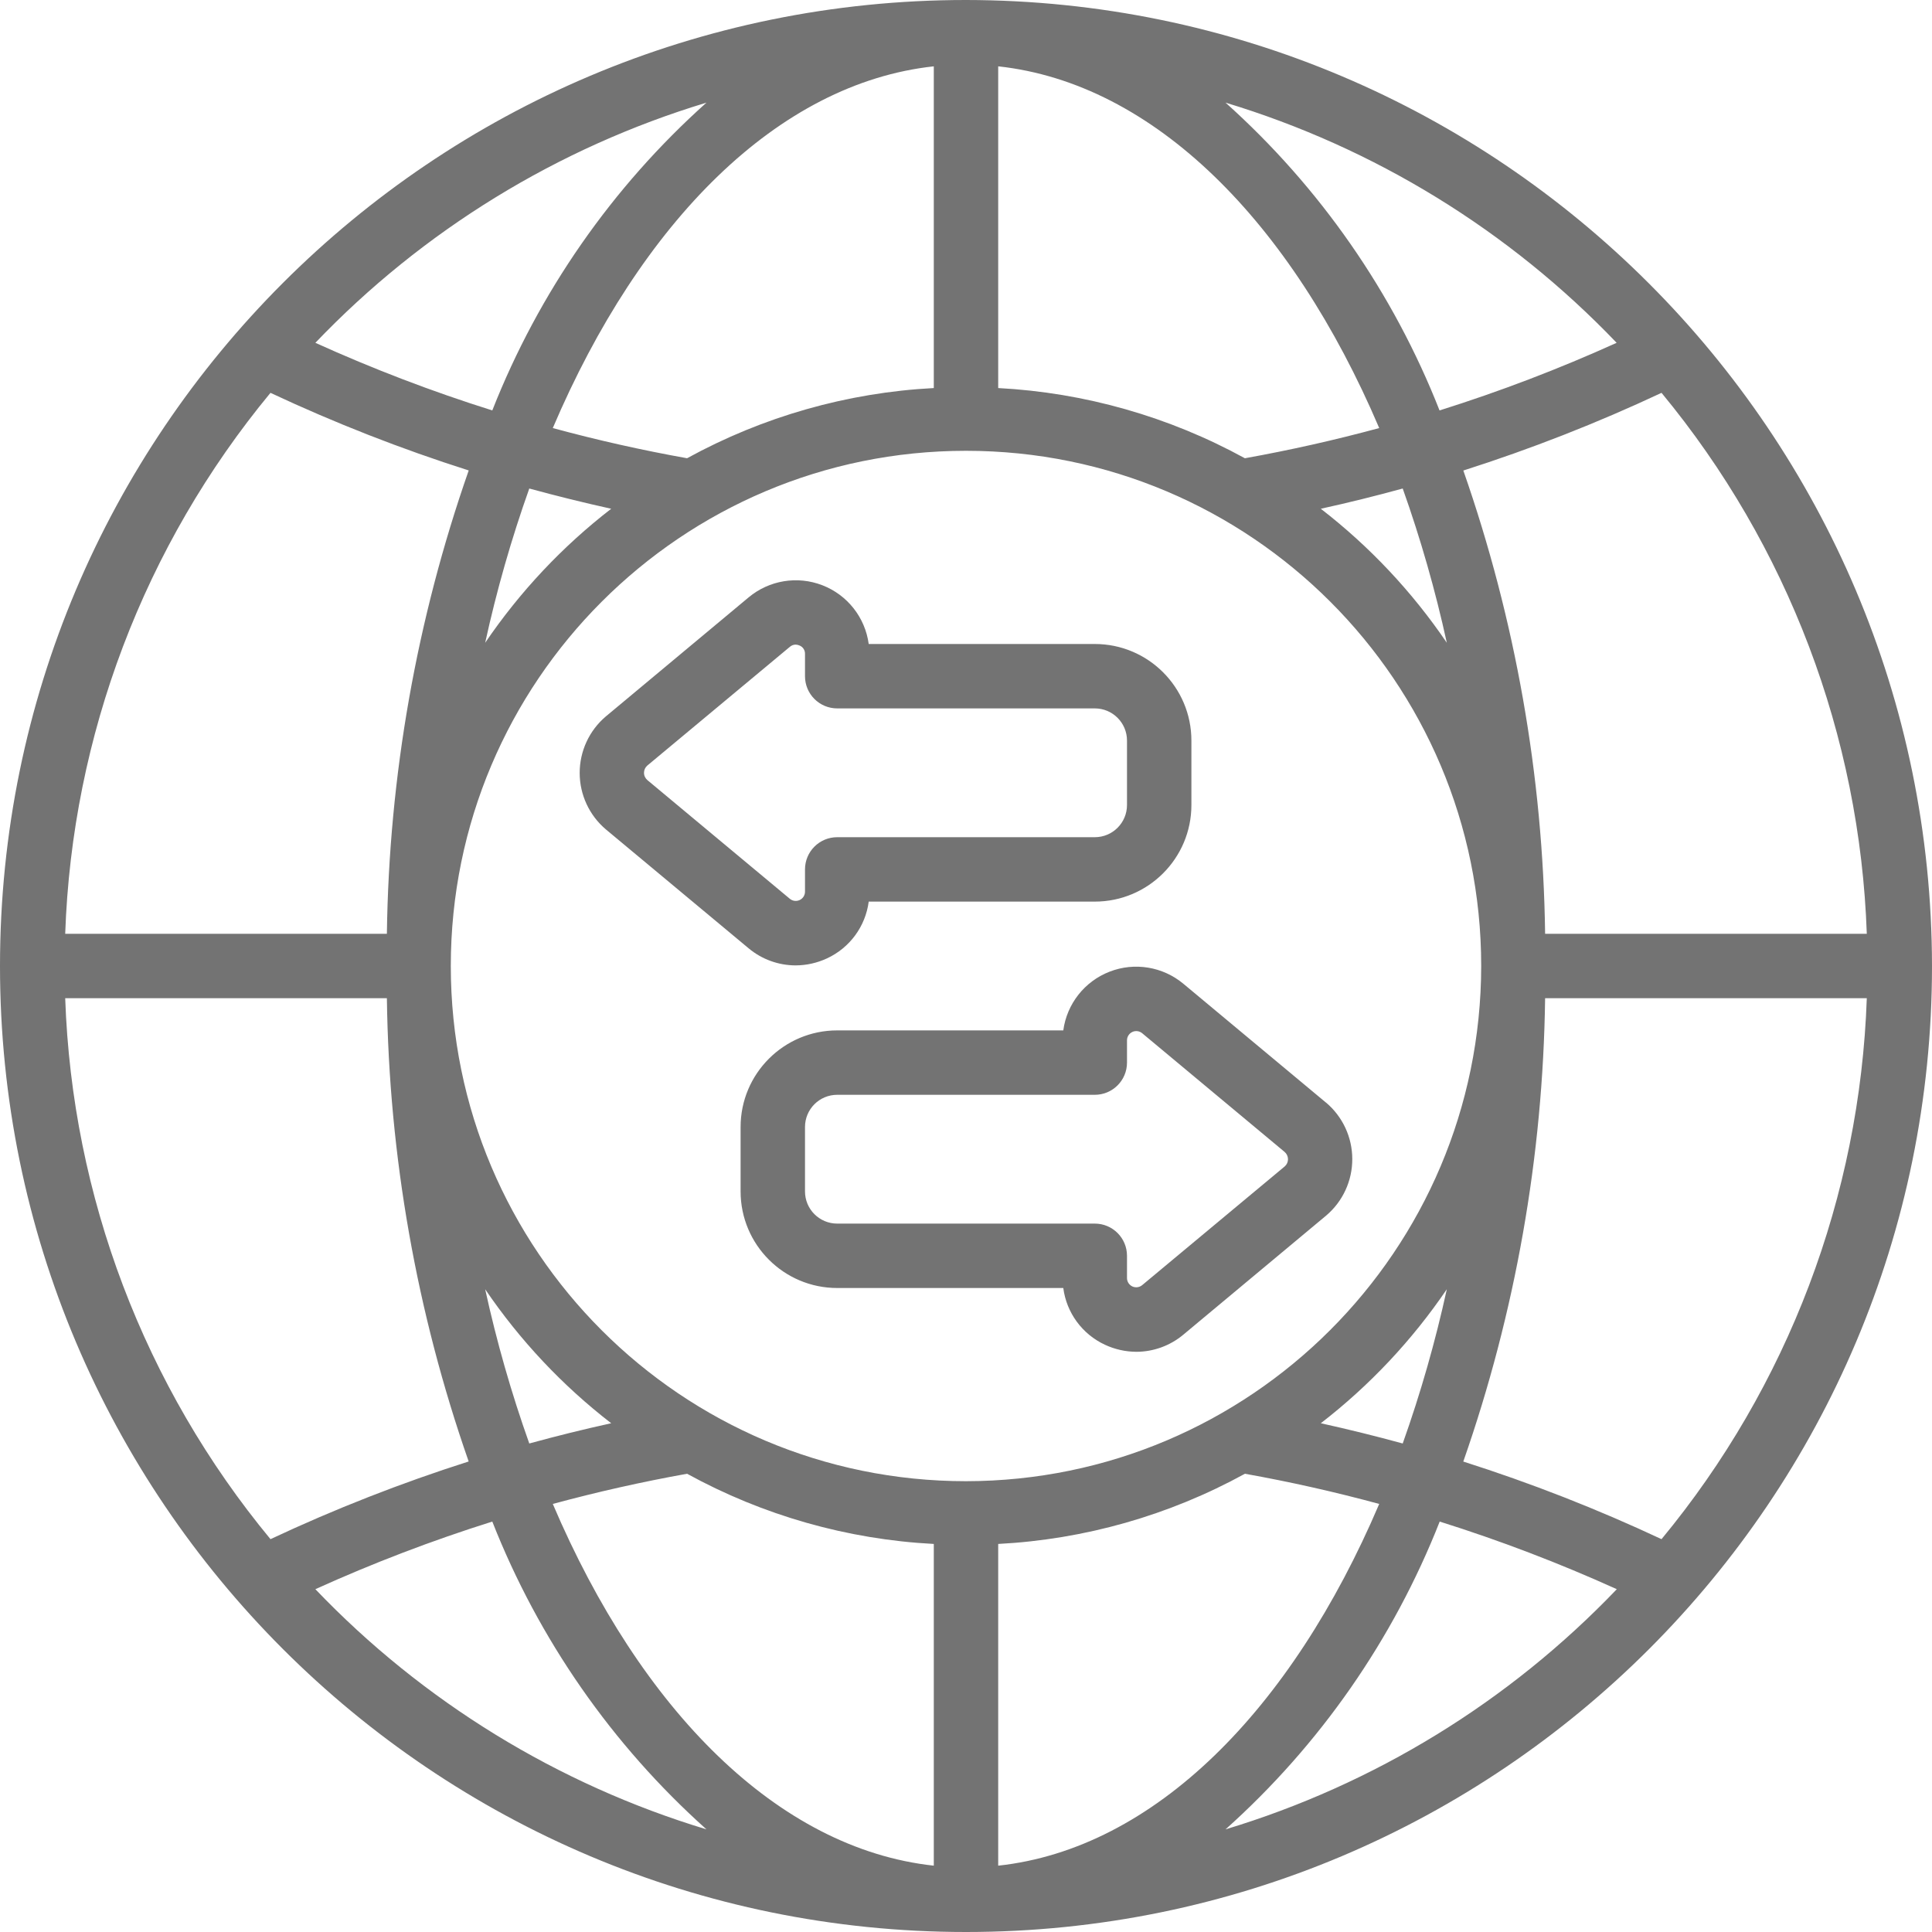
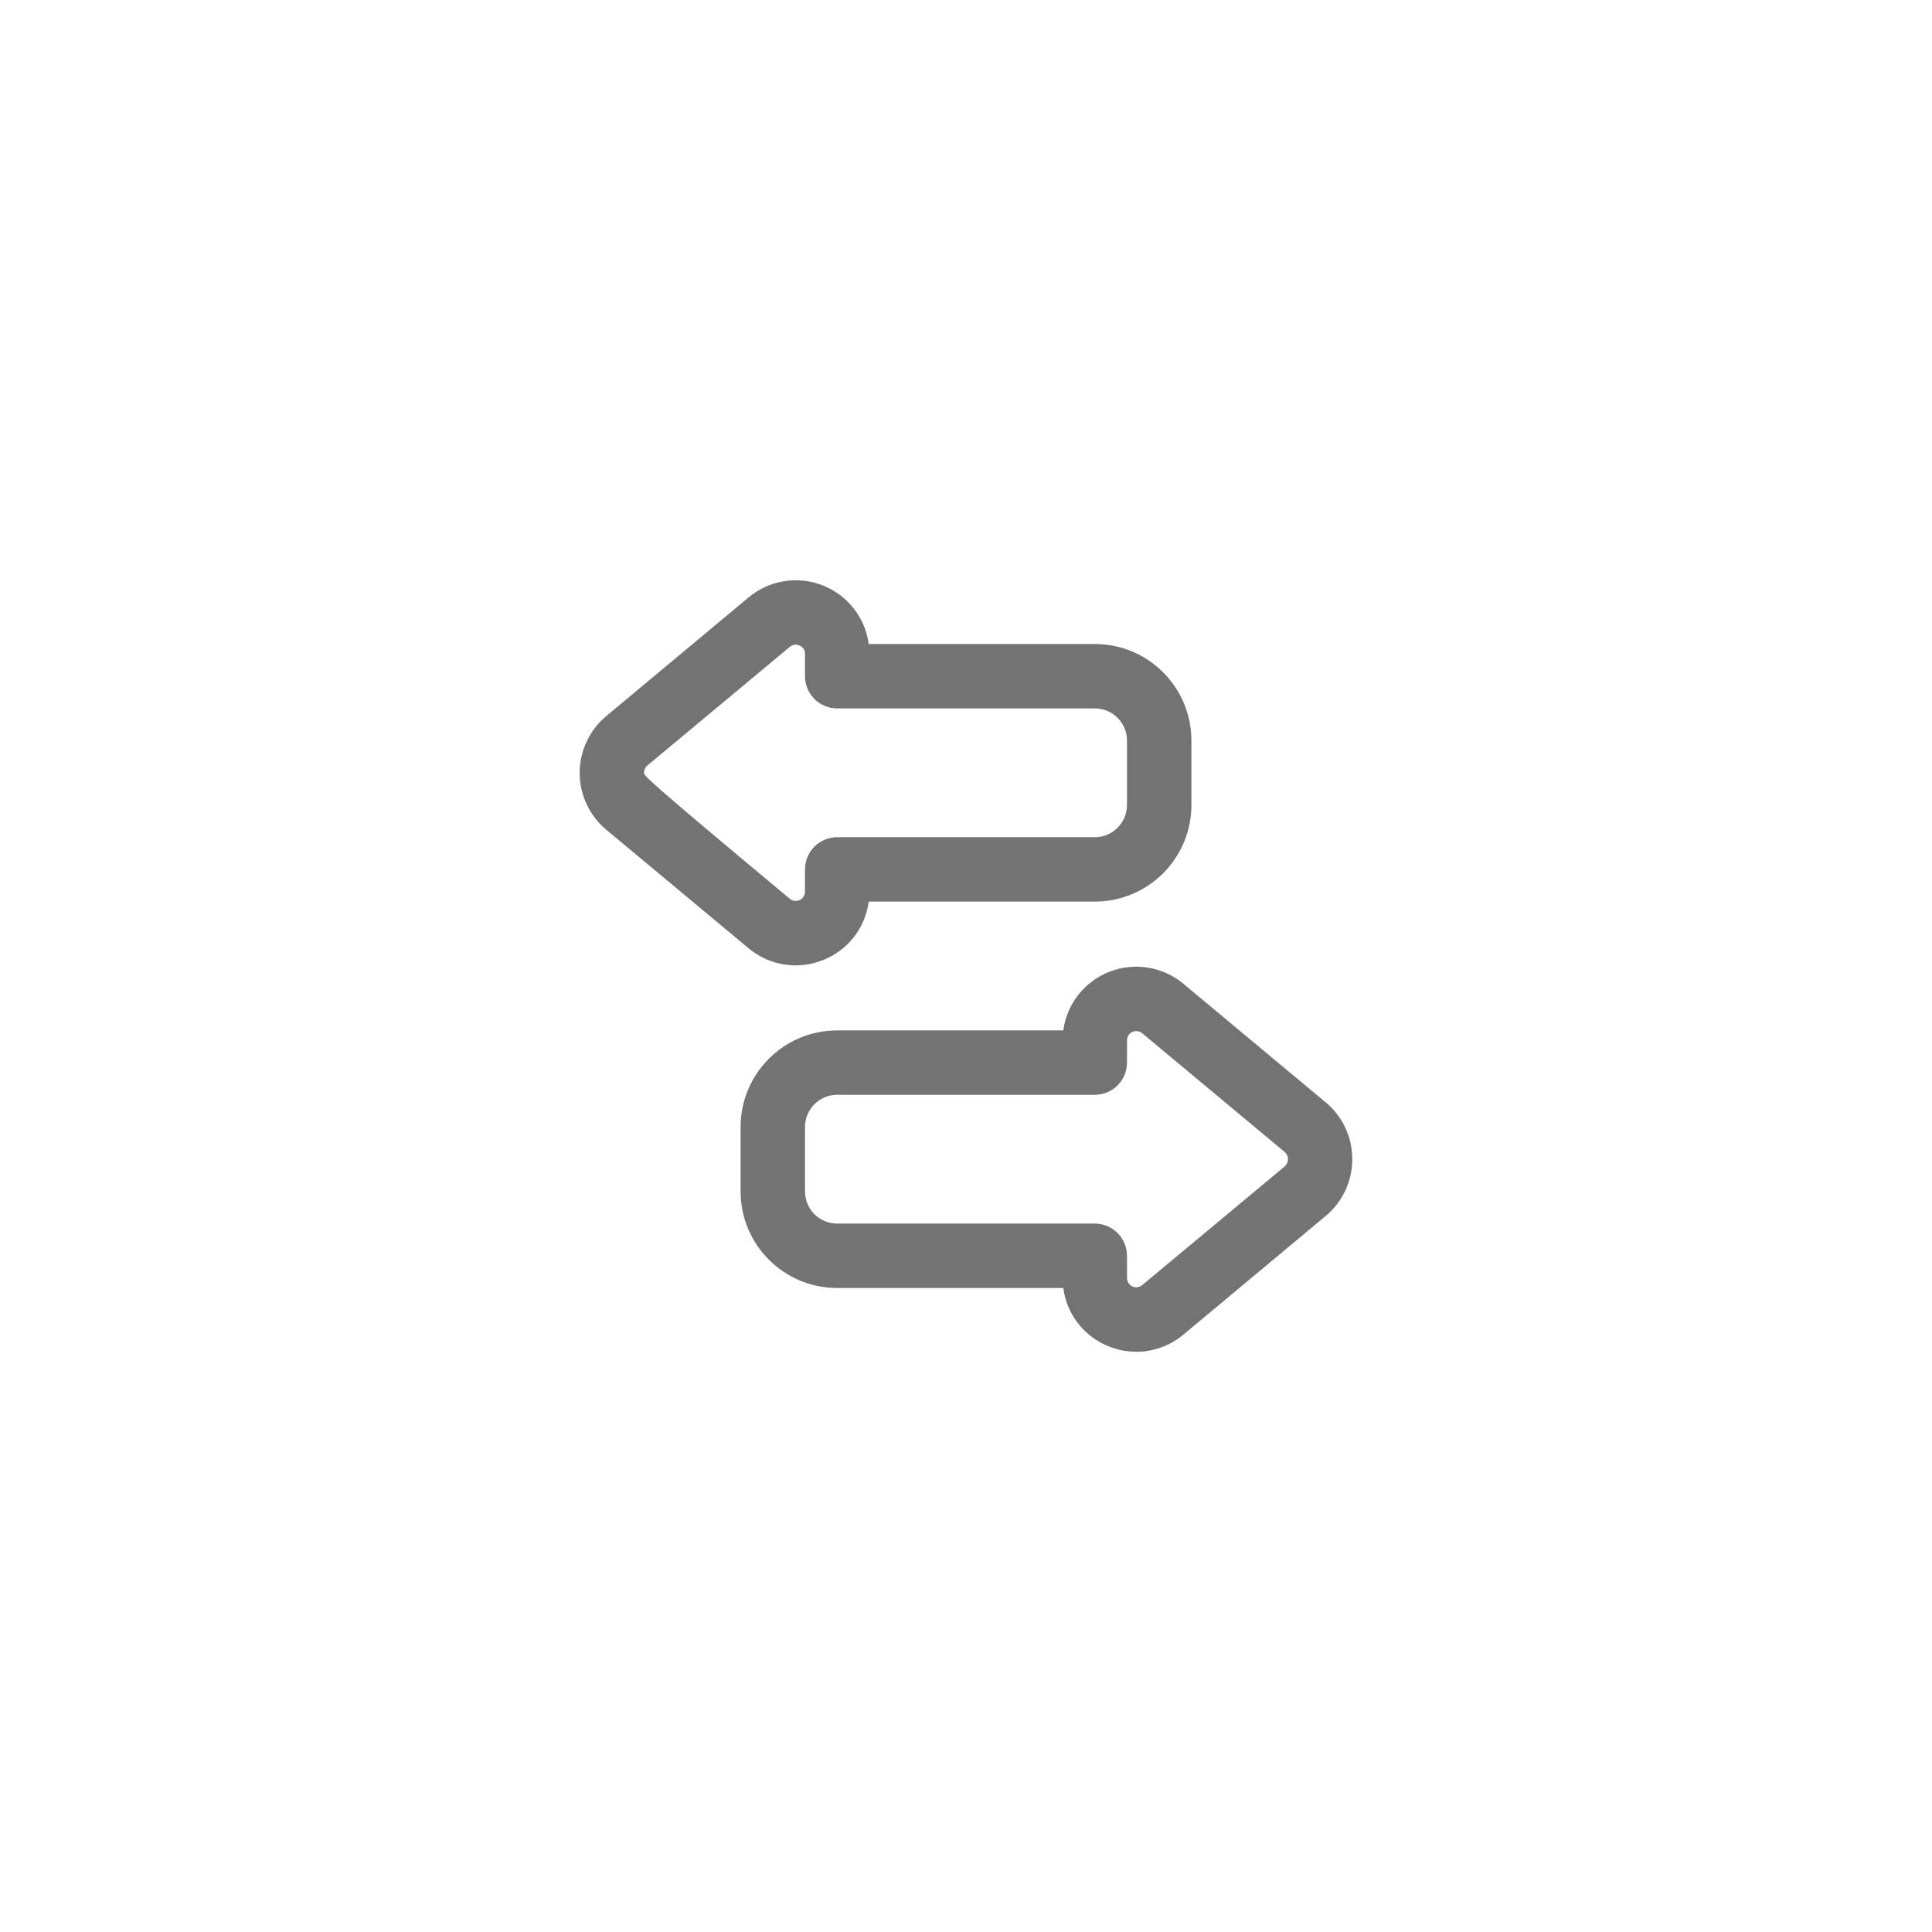
<svg xmlns="http://www.w3.org/2000/svg" width="48px" height="48px" viewBox="0 0 48 48" version="1.1">
  <title>assets/ico/skrot_przyklad</title>
  <g id="assets/ico/skrot_przyklad" stroke="none" stroke-width="1" fill="none" fill-rule="evenodd">
    <g fill="#737373" fill-rule="nonzero" id="Shape">
-       <path d="M24,0 C10.745,0 0,10.745 0,24 C0,37.255 10.745,48 24,48 C37.255,48 48,37.255 48,24 C47.985,10.751 37.249,0.015 24,0 Z M40.165,8.517 C38.733,9.165 37.264,9.726 35.765,10.197 C34.613,7.268 32.792,4.65 30.448,2.55 C34.147,3.669 37.494,5.724 40.165,8.517 Z M24,36.8 C16.931,36.8 11.2,31.069 11.2,24 C11.2,16.931 16.931,11.2 24,11.2 C31.069,11.2 36.8,16.931 36.8,24 C36.792,31.066 31.066,36.792 24,36.8 Z M32.815,12.64 C33.498,12.49 34.176,12.322 34.85,12.137 C35.296,13.39 35.662,14.671 35.946,15.97 C35.085,14.702 34.028,13.577 32.815,12.64 Z M30.93,11.386 C29.044,10.351 26.949,9.754 24.8,9.641 L24.8,1.648 C28.67,2.068 32.08,5.506 34.266,10.635 C33.166,10.933 32.055,11.183 30.93,11.385 L30.93,11.386 Z M23.2,1.648 L23.2,9.641 C21.051,9.753 18.956,10.35 17.07,11.385 C15.946,11.184 14.835,10.934 13.734,10.635 C15.92,5.506 19.33,2.068 23.2,1.648 Z M15.185,12.64 C13.972,13.577 12.915,14.702 12.054,15.97 C12.338,14.671 12.704,13.39 13.15,12.137 C13.823,12.321 14.502,12.489 15.185,12.64 Z M9.612,23.2 L1.62,23.2 C1.79,18.28 3.583,13.554 6.72,9.76 C8.318,10.509 9.963,11.153 11.645,11.688 C10.35,15.39 9.664,19.278 9.612,23.2 Z M9.612,24.8 C9.664,28.721 10.35,32.608 11.644,36.31 C9.963,36.846 8.318,37.49 6.72,38.24 C3.583,34.446 1.79,29.72 1.62,24.8 L9.612,24.8 Z M12.054,32.031 C12.915,33.299 13.972,34.423 15.185,35.36 C14.502,35.51 13.824,35.678 13.15,35.863 C12.704,34.61 12.338,33.33 12.054,32.031 Z M17.07,36.615 C18.956,37.65 21.051,38.247 23.2,38.359 L23.2,46.352 C19.33,45.932 15.92,42.494 13.734,37.365 C14.834,37.067 15.945,36.817 17.07,36.615 Z M24.8,46.352 L24.8,38.359 C26.949,38.247 29.044,37.65 30.93,36.615 C32.054,36.816 33.165,37.066 34.266,37.365 C32.08,42.494 28.67,45.932 24.8,46.352 L24.8,46.352 Z M32.815,35.36 C34.028,34.423 35.085,33.298 35.946,32.03 C35.662,33.329 35.296,34.61 34.85,35.863 C34.177,35.679 33.498,35.511 32.815,35.36 L32.815,35.36 Z M38.388,24.8 L46.38,24.8 C46.21,29.72 44.417,34.446 41.28,38.24 C39.682,37.491 38.037,36.847 36.355,36.312 C37.65,32.61 38.336,28.722 38.388,24.8 Z M38.388,23.2 C38.336,19.279 37.65,15.392 36.356,11.69 C38.037,11.154 39.682,10.51 41.28,9.76 C44.417,13.554 46.21,18.28 46.38,23.2 L38.388,23.2 Z M17.552,2.55 C15.206,4.649 13.384,7.268 12.231,10.197 C10.733,9.726 9.265,9.165 7.835,8.517 C10.506,5.724 13.853,3.669 17.552,2.55 Z M7.835,39.483 C9.265,38.835 10.733,38.274 12.231,37.803 C13.384,40.732 15.206,43.351 17.552,45.45 C13.853,44.331 10.506,42.276 7.835,39.483 Z M30.448,45.45 C32.794,43.351 34.616,40.732 35.769,37.803 C37.268,38.274 38.737,38.835 40.169,39.483 C37.497,42.277 34.148,44.332 30.448,45.45 Z" />
-       <path d="M19.766,23.985 C20.037,23.984 20.303,23.924 20.548,23.81 C21.112,23.548 21.503,23.016 21.583,22.4 L27.2,22.4 C28.525,22.4 29.6,21.325 29.6,20 L29.6,18.4 C29.6,17.075 28.525,16 27.2,16 L21.583,16 C21.494,15.341 21.054,14.782 20.433,14.541 C19.813,14.3 19.111,14.415 18.6,14.841 L15.05,17.801 C14.638,18.151 14.401,18.665 14.402,19.206 C14.403,19.747 14.642,20.26 15.056,20.609 L18.6,23.561 C18.927,23.834 19.34,23.984 19.766,23.985 L19.766,23.985 Z M16,19.2 C16,19.132 16.029,19.067 16.08,19.022 L19.623,16.071 C19.663,16.036 19.713,16.016 19.766,16.015 C19.802,16.016 19.836,16.024 19.868,16.039 C19.951,16.074 20.003,16.157 20,16.247 L20,16.8 C20,17.242 20.358,17.6 20.8,17.6 L27.2,17.6 C27.642,17.6 28,17.958 28,18.4 L28,20 C28,20.442 27.642,20.8 27.2,20.8 L20.8,20.8 C20.358,20.8 20,21.158 20,21.6 L20,22.153 C20,22.242 19.949,22.323 19.868,22.361 C19.787,22.399 19.692,22.387 19.623,22.33 L16.086,19.383 C16.032,19.338 16,19.271 16,19.2 Z" />
+       <path d="M19.766,23.985 C20.037,23.984 20.303,23.924 20.548,23.81 C21.112,23.548 21.503,23.016 21.583,22.4 L27.2,22.4 C28.525,22.4 29.6,21.325 29.6,20 L29.6,18.4 C29.6,17.075 28.525,16 27.2,16 L21.583,16 C21.494,15.341 21.054,14.782 20.433,14.541 C19.813,14.3 19.111,14.415 18.6,14.841 L15.05,17.801 C14.638,18.151 14.401,18.665 14.402,19.206 C14.403,19.747 14.642,20.26 15.056,20.609 L18.6,23.561 C18.927,23.834 19.34,23.984 19.766,23.985 L19.766,23.985 Z M16,19.2 C16,19.132 16.029,19.067 16.08,19.022 L19.623,16.071 C19.663,16.036 19.713,16.016 19.766,16.015 C19.802,16.016 19.836,16.024 19.868,16.039 C19.951,16.074 20.003,16.157 20,16.247 L20,16.8 C20,17.242 20.358,17.6 20.8,17.6 L27.2,17.6 C27.642,17.6 28,17.958 28,18.4 L28,20 C28,20.442 27.642,20.8 27.2,20.8 L20.8,20.8 C20.358,20.8 20,21.158 20,21.6 L20,22.153 C20,22.242 19.949,22.323 19.868,22.361 C19.787,22.399 19.692,22.387 19.623,22.33 C16.032,19.338 16,19.271 16,19.2 Z" />
      <path d="M32.944,27.394 L29.4,24.441 C28.889,24.015 28.187,23.9 27.567,24.141 C26.946,24.382 26.506,24.941 26.417,25.6 L20.8,25.6 C19.475,25.6 18.4,26.675 18.4,28 L18.4,29.6 C18.4,30.925 19.475,32 20.8,32 L26.417,32 C26.497,32.616 26.888,33.148 27.452,33.41 C27.697,33.524 27.963,33.584 28.234,33.585 C28.66,33.584 29.073,33.433 29.4,33.159 L32.95,30.199 C33.362,29.849 33.599,29.335 33.597,28.794 C33.596,28.253 33.357,27.741 32.944,27.392 L32.944,27.394 Z M31.92,28.978 L28.377,31.929 C28.308,31.986 28.213,31.998 28.132,31.961 C28.052,31.923 28,31.842 28,31.753 L28,31.2 C28,30.758 27.642,30.4 27.2,30.4 L20.8,30.4 C20.358,30.4 20,30.042 20,29.6 L20,28 C20,27.558 20.358,27.2 20.8,27.2 L27.2,27.2 C27.642,27.2 28,26.842 28,26.4 L28,25.847 C28,25.758 28.051,25.677 28.132,25.639 C28.213,25.601 28.308,25.613 28.377,25.67 L31.914,28.618 C31.968,28.663 31.999,28.729 32,28.8 C32,28.868 31.971,28.933 31.92,28.978 L31.92,28.978 Z" />
    </g>
  </g>
</svg>